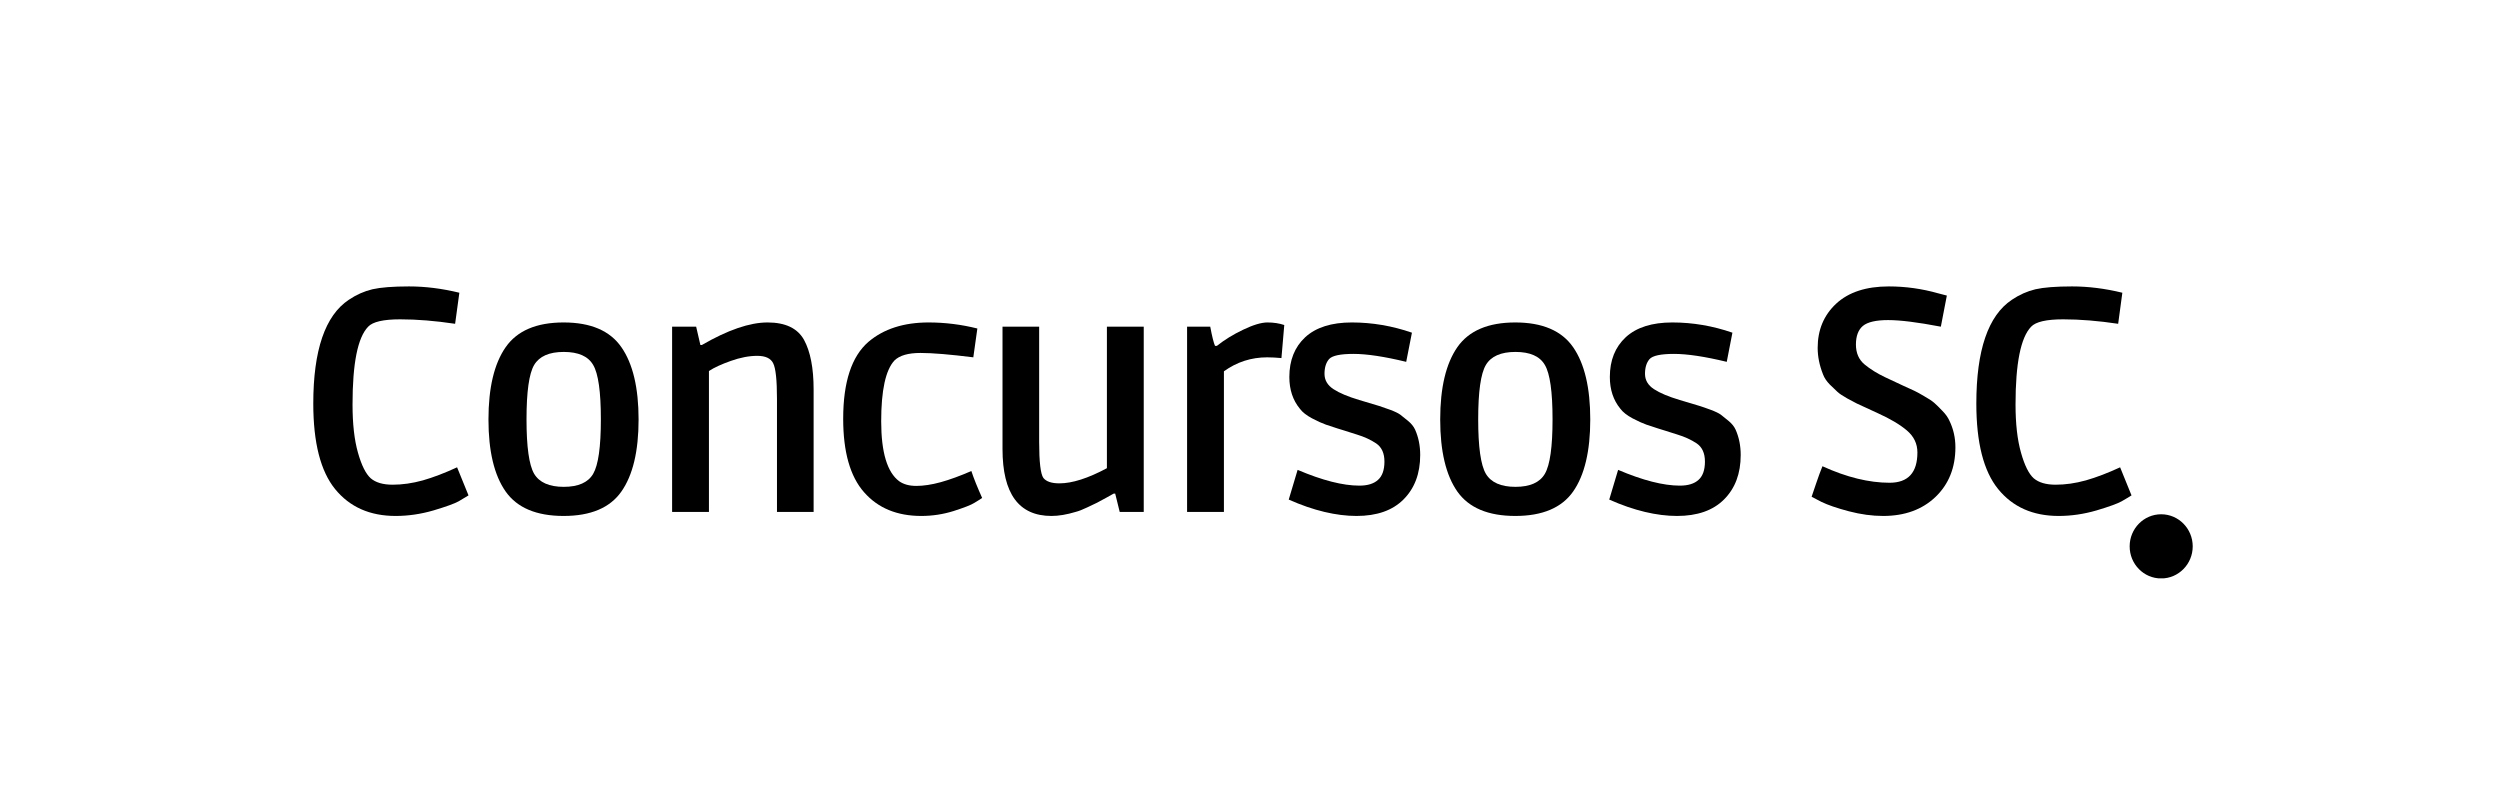
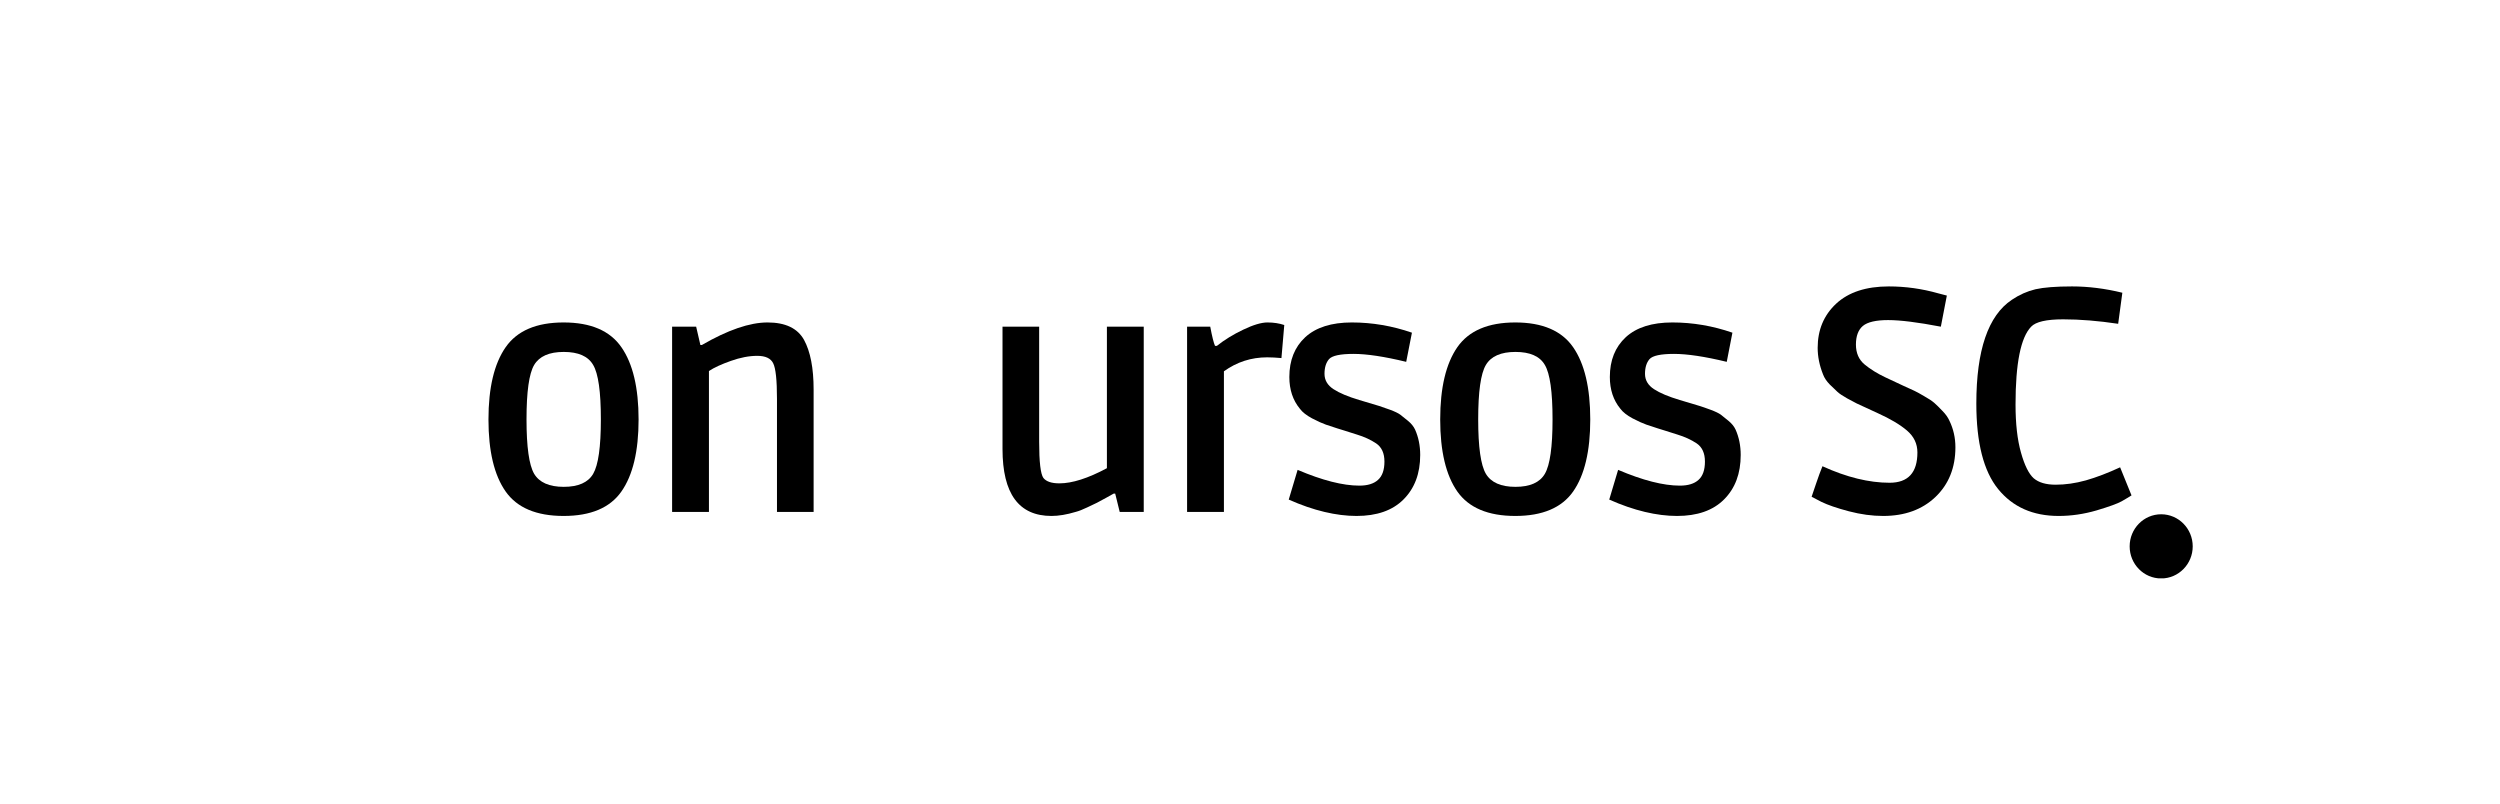
<svg xmlns="http://www.w3.org/2000/svg" width="280" zoomAndPan="magnify" viewBox="0 0 210 67.5" height="90" preserveAspectRatio="xMidYMid meet" version="1.0">
  <defs>
    <clipPath id="d0060e95eb">
      <path d="M 178.891 43.199 L 184.188 43.199 L 184.188 48.598 L 178.891 48.598 Z M 178.891 43.199 " clip-rule="nonzero" />
    </clipPath>
    <clipPath id="7e4506c144">
      <path d="M 181.539 43.199 C 180.074 43.199 178.891 44.406 178.891 45.895 C 178.891 47.383 180.074 48.59 181.539 48.59 C 183 48.59 184.188 47.383 184.188 45.895 C 184.188 44.406 183 43.199 181.539 43.199 Z M 181.539 43.199 " clip-rule="nonzero" />
    </clipPath>
  </defs>
-   <path fill="#000000" d="M 33.234 43.34 C 31.07 43.34 29.375 42.59 28.148 41.082 C 26.926 39.578 26.316 37.184 26.316 33.902 C 26.316 29.418 27.309 26.512 29.297 25.184 C 29.934 24.754 30.598 24.461 31.289 24.297 C 31.977 24.141 33 24.059 34.355 24.059 C 35.719 24.059 37.125 24.234 38.586 24.59 L 38.23 27.199 C 36.566 26.949 35.027 26.824 33.613 26.824 C 32.207 26.824 31.309 27.031 30.926 27.441 C 30.047 28.344 29.613 30.52 29.613 33.977 C 29.613 35.594 29.762 36.941 30.066 38.016 C 30.367 39.086 30.727 39.805 31.141 40.176 C 31.559 40.535 32.172 40.715 32.98 40.715 C 33.789 40.715 34.633 40.598 35.52 40.352 C 36.406 40.098 37.367 39.73 38.395 39.254 L 39.355 41.613 C 39.16 41.738 38.887 41.902 38.535 42.105 C 38.188 42.301 37.48 42.555 36.414 42.875 C 35.355 43.184 34.293 43.34 33.234 43.34 Z M 33.234 43.34 " fill-opacity="1" fill-rule="nonzero" />
  <path fill="#000000" d="M 53.641 35.238 C 53.641 37.898 53.16 39.914 52.199 41.285 C 51.242 42.656 49.621 43.34 47.344 43.34 C 45.062 43.34 43.438 42.656 42.473 41.285 C 41.512 39.914 41.031 37.898 41.031 35.238 C 41.031 32.574 41.512 30.551 42.473 29.168 C 43.438 27.781 45.062 27.086 47.344 27.086 C 49.621 27.086 51.242 27.781 52.199 29.168 C 53.16 30.551 53.641 32.574 53.641 35.238 Z M 44.867 39.797 C 45.305 40.527 46.133 40.895 47.355 40.895 C 48.582 40.895 49.406 40.527 49.828 39.797 C 50.258 39.062 50.473 37.543 50.473 35.227 C 50.473 32.906 50.258 31.383 49.828 30.66 C 49.406 29.926 48.582 29.562 47.355 29.562 C 46.133 29.562 45.305 29.926 44.867 30.66 C 44.441 31.383 44.227 32.906 44.227 35.227 C 44.227 37.543 44.441 39.062 44.867 39.797 Z M 44.867 39.797 " fill-opacity="1" fill-rule="nonzero" />
  <path fill="#000000" d="M 56.457 43 L 56.457 27.441 L 58.477 27.441 L 58.832 28.98 L 58.957 28.98 C 61.133 27.719 62.973 27.086 64.473 27.086 C 65.977 27.086 67 27.578 67.539 28.551 C 68.074 29.531 68.344 30.922 68.344 32.727 L 68.344 43 L 65.266 43 L 65.266 33.5 C 65.266 31.926 65.16 30.934 64.949 30.52 C 64.75 30.102 64.301 29.891 63.613 29.891 C 62.922 29.891 62.18 30.035 61.391 30.316 C 60.602 30.594 59.984 30.879 59.551 31.164 L 59.551 43 Z M 56.457 43 " fill-opacity="1" fill-rule="nonzero" />
-   <path fill="#000000" d="M 81.594 39.566 C 81.793 40.176 82.098 40.93 82.5 41.828 C 82.34 41.938 82.121 42.078 81.844 42.242 C 81.574 42.414 80.992 42.641 80.105 42.926 C 79.219 43.203 78.316 43.34 77.391 43.34 C 75.352 43.34 73.75 42.68 72.582 41.348 C 71.41 40.02 70.828 37.961 70.828 35.176 C 70.828 32.09 71.535 29.938 72.949 28.715 C 74.227 27.629 75.914 27.086 78.008 27.086 C 79.387 27.086 80.75 27.258 82.098 27.594 L 81.758 30.016 C 79.82 29.773 78.34 29.648 77.316 29.648 C 76.285 29.648 75.562 29.859 75.133 30.281 C 74.391 31.082 74.02 32.785 74.02 35.391 C 74.02 38 74.527 39.68 75.535 40.426 C 75.906 40.688 76.383 40.816 76.973 40.816 C 77.57 40.816 78.25 40.715 79.02 40.504 C 79.781 40.293 80.641 39.98 81.594 39.566 Z M 81.594 39.566 " fill-opacity="1" fill-rule="nonzero" />
  <path fill="#000000" d="M 84.211 37.715 L 84.211 27.441 L 87.289 27.441 L 87.289 37.094 C 87.289 38.797 87.406 39.812 87.645 40.148 C 87.887 40.453 88.336 40.602 88.992 40.602 C 90.059 40.602 91.391 40.18 92.98 39.328 L 92.98 27.441 L 96.074 27.441 L 96.074 43 L 94.055 43 L 93.676 41.461 L 93.551 41.461 C 93.523 41.48 93.32 41.594 92.941 41.801 C 92.566 42.012 92.301 42.156 92.148 42.23 C 91.996 42.301 91.723 42.43 91.328 42.621 C 90.941 42.809 90.613 42.934 90.355 43 C 89.605 43.227 88.93 43.34 88.324 43.34 C 85.578 43.34 84.211 41.469 84.211 37.715 Z M 84.211 37.715 " fill-opacity="1" fill-rule="nonzero" />
  <path fill="#000000" d="M 104.434 27.691 C 105.273 27.289 105.953 27.086 106.465 27.086 C 106.988 27.086 107.457 27.16 107.879 27.301 L 107.641 30.078 C 107.203 30.039 106.801 30.016 106.441 30.016 C 105.109 30.016 103.898 30.406 102.809 31.188 L 102.809 43 L 99.715 43 L 99.715 27.441 L 101.66 27.441 C 101.816 28.273 101.953 28.812 102.062 29.055 L 102.215 29.055 C 102.852 28.547 103.594 28.09 104.434 27.691 Z M 104.434 27.691 " fill-opacity="1" fill-rule="nonzero" />
  <path fill="#000000" d="M 114.188 40.793 C 114.875 40.793 115.398 40.633 115.75 40.312 C 116.109 39.996 116.293 39.48 116.293 38.773 C 116.293 38.066 116.059 37.559 115.598 37.246 C 115.137 36.938 114.594 36.688 113.973 36.5 C 113.355 36.309 113.012 36.199 112.938 36.172 C 112.867 36.148 112.664 36.086 112.332 35.984 C 111.992 35.879 111.676 35.77 111.371 35.668 C 111.07 35.562 110.68 35.387 110.211 35.141 C 109.738 34.887 109.395 34.617 109.188 34.332 C 108.598 33.617 108.305 32.727 108.305 31.668 C 108.305 30.266 108.75 29.152 109.641 28.324 C 110.543 27.5 111.844 27.086 113.555 27.086 C 115.27 27.086 116.953 27.375 118.602 27.945 L 118.121 30.395 C 116.281 29.949 114.805 29.727 113.695 29.727 C 112.582 29.727 111.895 29.875 111.637 30.168 C 111.383 30.465 111.258 30.875 111.258 31.402 C 111.258 31.934 111.512 32.363 112.016 32.691 C 112.52 33.02 113.238 33.32 114.172 33.598 C 115.105 33.871 115.668 34.039 115.863 34.105 C 116.055 34.164 116.355 34.27 116.762 34.418 C 117.172 34.57 117.461 34.711 117.629 34.836 C 117.797 34.961 118.012 35.137 118.273 35.352 C 118.543 35.574 118.742 35.816 118.867 36.086 C 119.152 36.727 119.297 37.434 119.297 38.219 C 119.297 39.777 118.828 41.02 117.895 41.953 C 116.969 42.883 115.652 43.34 113.945 43.34 C 113.094 43.34 112.195 43.227 111.246 43 C 110.293 42.773 109.297 42.43 108.254 41.965 L 109 39.469 C 111.074 40.352 112.805 40.793 114.188 40.793 Z M 114.188 40.793 " fill-opacity="1" fill-rule="nonzero" />
  <path fill="#000000" d="M 133.582 35.238 C 133.582 37.898 133.102 39.914 132.145 41.285 C 131.184 42.656 129.562 43.34 127.285 43.34 C 125.004 43.34 123.379 42.656 122.414 41.285 C 121.457 39.914 120.977 37.898 120.977 35.238 C 120.977 32.574 121.457 30.551 122.414 29.168 C 123.379 27.781 125.004 27.086 127.285 27.086 C 129.562 27.086 131.184 27.781 132.145 29.168 C 133.102 30.551 133.582 32.574 133.582 35.238 Z M 124.812 39.797 C 125.246 40.527 126.078 40.895 127.297 40.895 C 128.523 40.895 129.348 40.527 129.77 39.797 C 130.199 39.062 130.414 37.543 130.414 35.227 C 130.414 32.906 130.199 31.383 129.77 30.66 C 129.348 29.926 128.523 29.562 127.297 29.562 C 126.078 29.562 125.246 29.926 124.812 30.66 C 124.383 31.383 124.168 32.906 124.168 35.227 C 124.168 37.543 124.383 39.062 124.812 39.797 Z M 124.812 39.797 " fill-opacity="1" fill-rule="nonzero" />
  <path fill="#000000" d="M 141.109 40.793 C 141.797 40.793 142.32 40.633 142.672 40.312 C 143.031 39.996 143.215 39.48 143.215 38.773 C 143.215 38.066 142.98 37.559 142.523 37.246 C 142.059 36.938 141.516 36.688 140.895 36.5 C 140.277 36.309 139.934 36.199 139.859 36.172 C 139.789 36.148 139.586 36.086 139.254 35.984 C 138.914 35.879 138.598 35.77 138.293 35.668 C 137.992 35.562 137.602 35.387 137.133 35.141 C 136.66 34.887 136.32 34.617 136.109 34.332 C 135.52 33.617 135.227 32.727 135.227 31.668 C 135.227 30.266 135.672 29.152 136.566 28.324 C 137.465 27.5 138.766 27.086 140.477 27.086 C 142.195 27.086 143.875 27.375 145.523 27.945 L 145.047 30.395 C 143.203 29.949 141.727 29.727 140.617 29.727 C 139.504 29.727 138.816 29.875 138.559 30.168 C 138.305 30.465 138.18 30.875 138.18 31.402 C 138.18 31.934 138.434 32.363 138.938 32.691 C 139.441 33.02 140.16 33.32 141.094 33.598 C 142.031 33.871 142.59 34.039 142.785 34.105 C 142.98 34.164 143.277 34.27 143.684 34.418 C 144.094 34.57 144.383 34.711 144.555 34.836 C 144.719 34.961 144.934 35.137 145.195 35.352 C 145.465 35.574 145.664 35.816 145.789 36.086 C 146.074 36.727 146.219 37.434 146.219 38.219 C 146.219 39.777 145.754 41.02 144.82 41.953 C 143.891 42.883 142.574 43.34 140.867 43.34 C 140.016 43.34 139.117 43.227 138.168 43 C 137.215 42.773 136.219 42.43 135.176 41.965 L 135.922 39.469 C 137.996 40.352 139.727 40.793 141.109 40.793 Z M 141.109 40.793 " fill-opacity="1" fill-rule="nonzero" />
  <path fill="#000000" d="M 158.727 40.551 C 160.281 40.551 161.062 39.703 161.062 38.004 C 161.062 37.27 160.766 36.66 160.18 36.16 C 159.598 35.664 158.785 35.184 157.742 34.711 C 156.707 34.238 156.113 33.965 155.965 33.891 C 155.812 33.812 155.539 33.672 155.156 33.461 C 154.77 33.242 154.5 33.062 154.348 32.918 C 154.195 32.777 153.98 32.57 153.703 32.301 C 153.434 32.023 153.242 31.742 153.137 31.453 C 152.832 30.691 152.684 29.945 152.684 29.219 C 152.684 27.715 153.199 26.48 154.234 25.512 C 155.277 24.543 156.754 24.059 158.664 24.059 C 160.066 24.059 161.453 24.254 162.816 24.641 L 163.535 24.828 L 163.031 27.441 C 161.094 27.07 159.617 26.887 158.602 26.887 C 157.582 26.887 156.875 27.051 156.48 27.379 C 156.094 27.707 155.898 28.23 155.898 28.941 C 155.898 29.66 156.145 30.219 156.633 30.621 C 157.117 31.02 157.688 31.371 158.336 31.68 C 158.984 31.992 159.504 32.234 159.902 32.414 C 160.305 32.59 160.605 32.727 160.809 32.828 C 161.012 32.926 161.289 33.074 161.641 33.285 C 162 33.484 162.281 33.672 162.477 33.84 C 162.668 34.008 162.895 34.23 163.156 34.508 C 163.426 34.777 163.625 35.059 163.75 35.34 C 164.086 36.031 164.254 36.777 164.254 37.574 C 164.254 39.289 163.691 40.684 162.574 41.75 C 161.457 42.812 159.992 43.34 158.184 43.34 C 157.266 43.34 156.309 43.211 155.309 42.949 C 154.305 42.684 153.535 42.418 152.996 42.156 L 152.176 41.727 C 152.336 41.246 152.469 40.863 152.57 40.566 C 152.676 40.273 152.766 40.023 152.832 39.82 C 152.91 39.617 152.992 39.402 153.086 39.164 C 155.121 40.094 157 40.551 158.727 40.551 Z M 158.727 40.551 " fill-opacity="1" fill-rule="nonzero" />
  <path fill="#000000" d="M 172.93 43.34 C 170.762 43.34 169.07 42.59 167.844 41.082 C 166.621 39.578 166.012 37.184 166.012 33.902 C 166.012 29.418 167.004 26.512 168.992 25.184 C 169.629 24.754 170.293 24.461 170.984 24.297 C 171.672 24.141 172.695 24.059 174.051 24.059 C 175.414 24.059 176.82 24.234 178.277 24.59 L 177.926 27.199 C 176.258 26.949 174.719 26.824 173.305 26.824 C 171.898 26.824 171.004 27.031 170.617 27.441 C 169.742 28.344 169.305 30.52 169.305 33.977 C 169.305 35.594 169.457 36.941 169.762 38.016 C 170.062 39.086 170.418 39.805 170.832 40.176 C 171.254 40.535 171.867 40.715 172.676 40.715 C 173.484 40.715 174.328 40.598 175.211 40.352 C 176.102 40.098 177.062 39.73 178.09 39.254 L 179.047 41.613 C 178.852 41.738 178.582 41.902 178.227 42.105 C 177.883 42.301 177.176 42.555 176.109 42.875 C 175.047 43.184 173.988 43.34 172.93 43.34 Z M 172.93 43.34 " fill-opacity="1" fill-rule="nonzero" />
  <g clip-path="url(#d0060e95eb)">
    <g clip-path="url(#7e4506c144)">
      <path fill="#000000" d="M 178.891 43.199 L 184.188 43.199 L 184.188 48.582 L 178.891 48.582 Z M 178.891 43.199 " fill-opacity="1" fill-rule="nonzero" />
    </g>
  </g>
</svg>